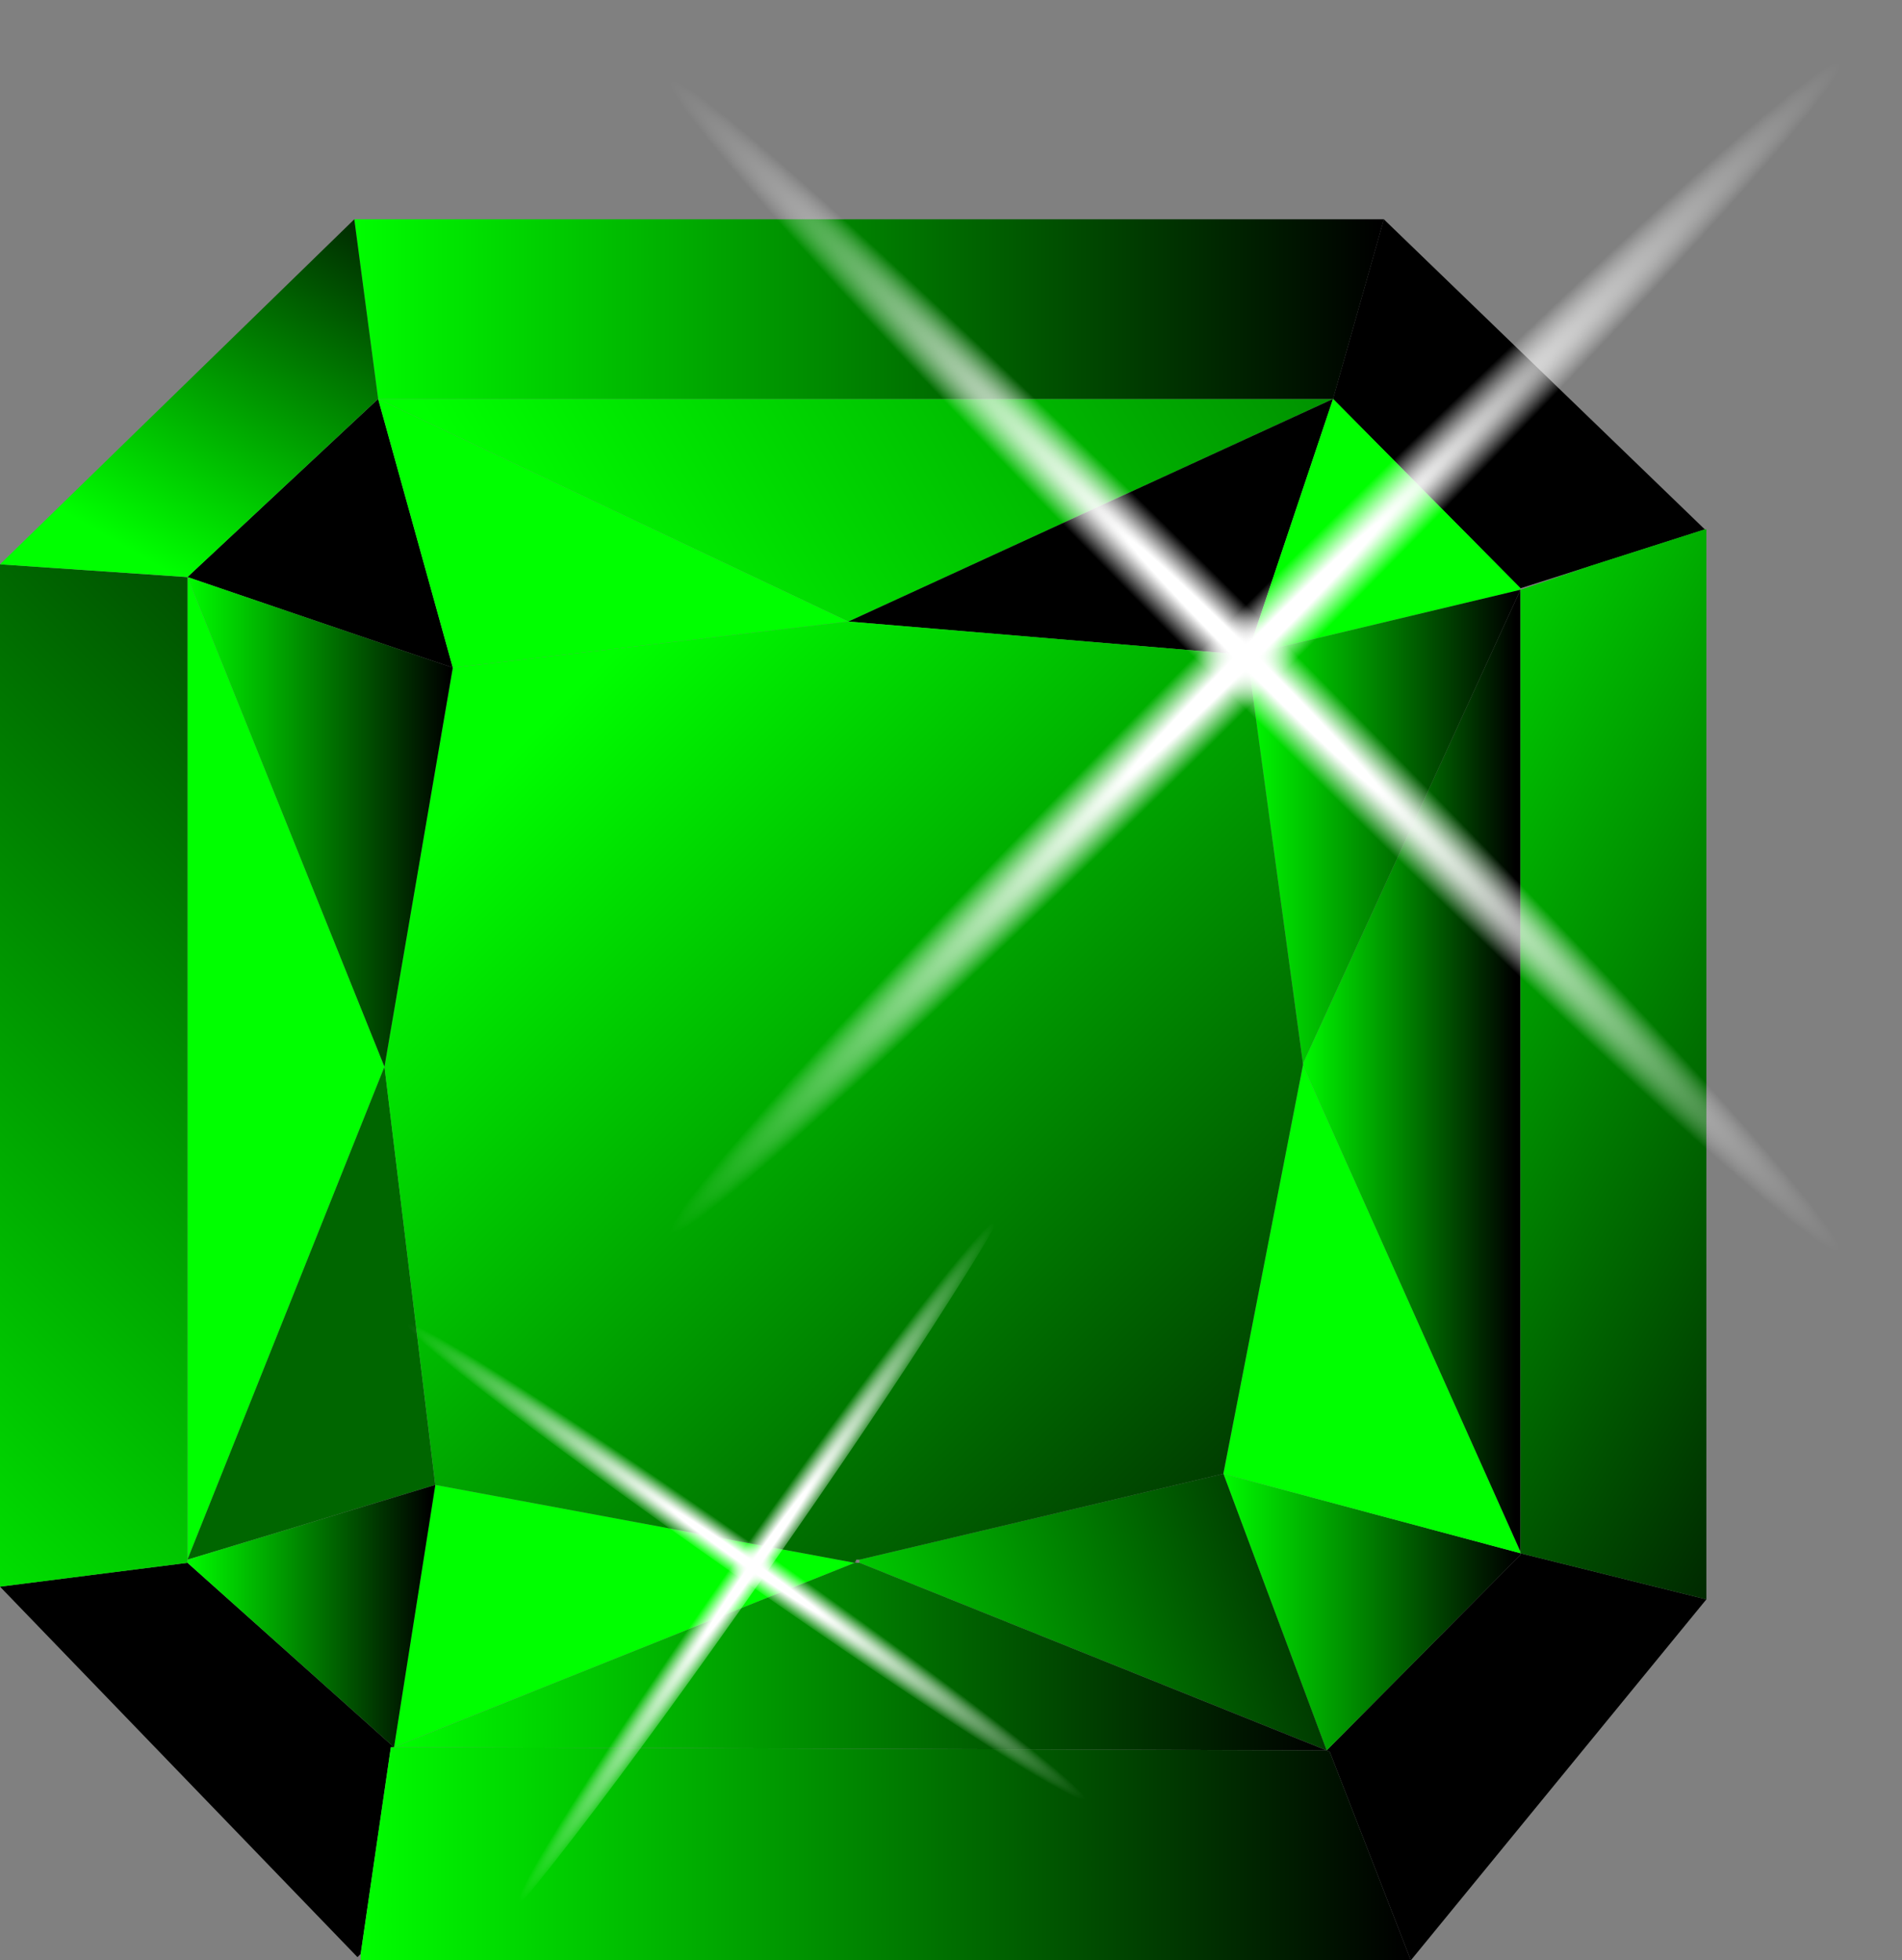
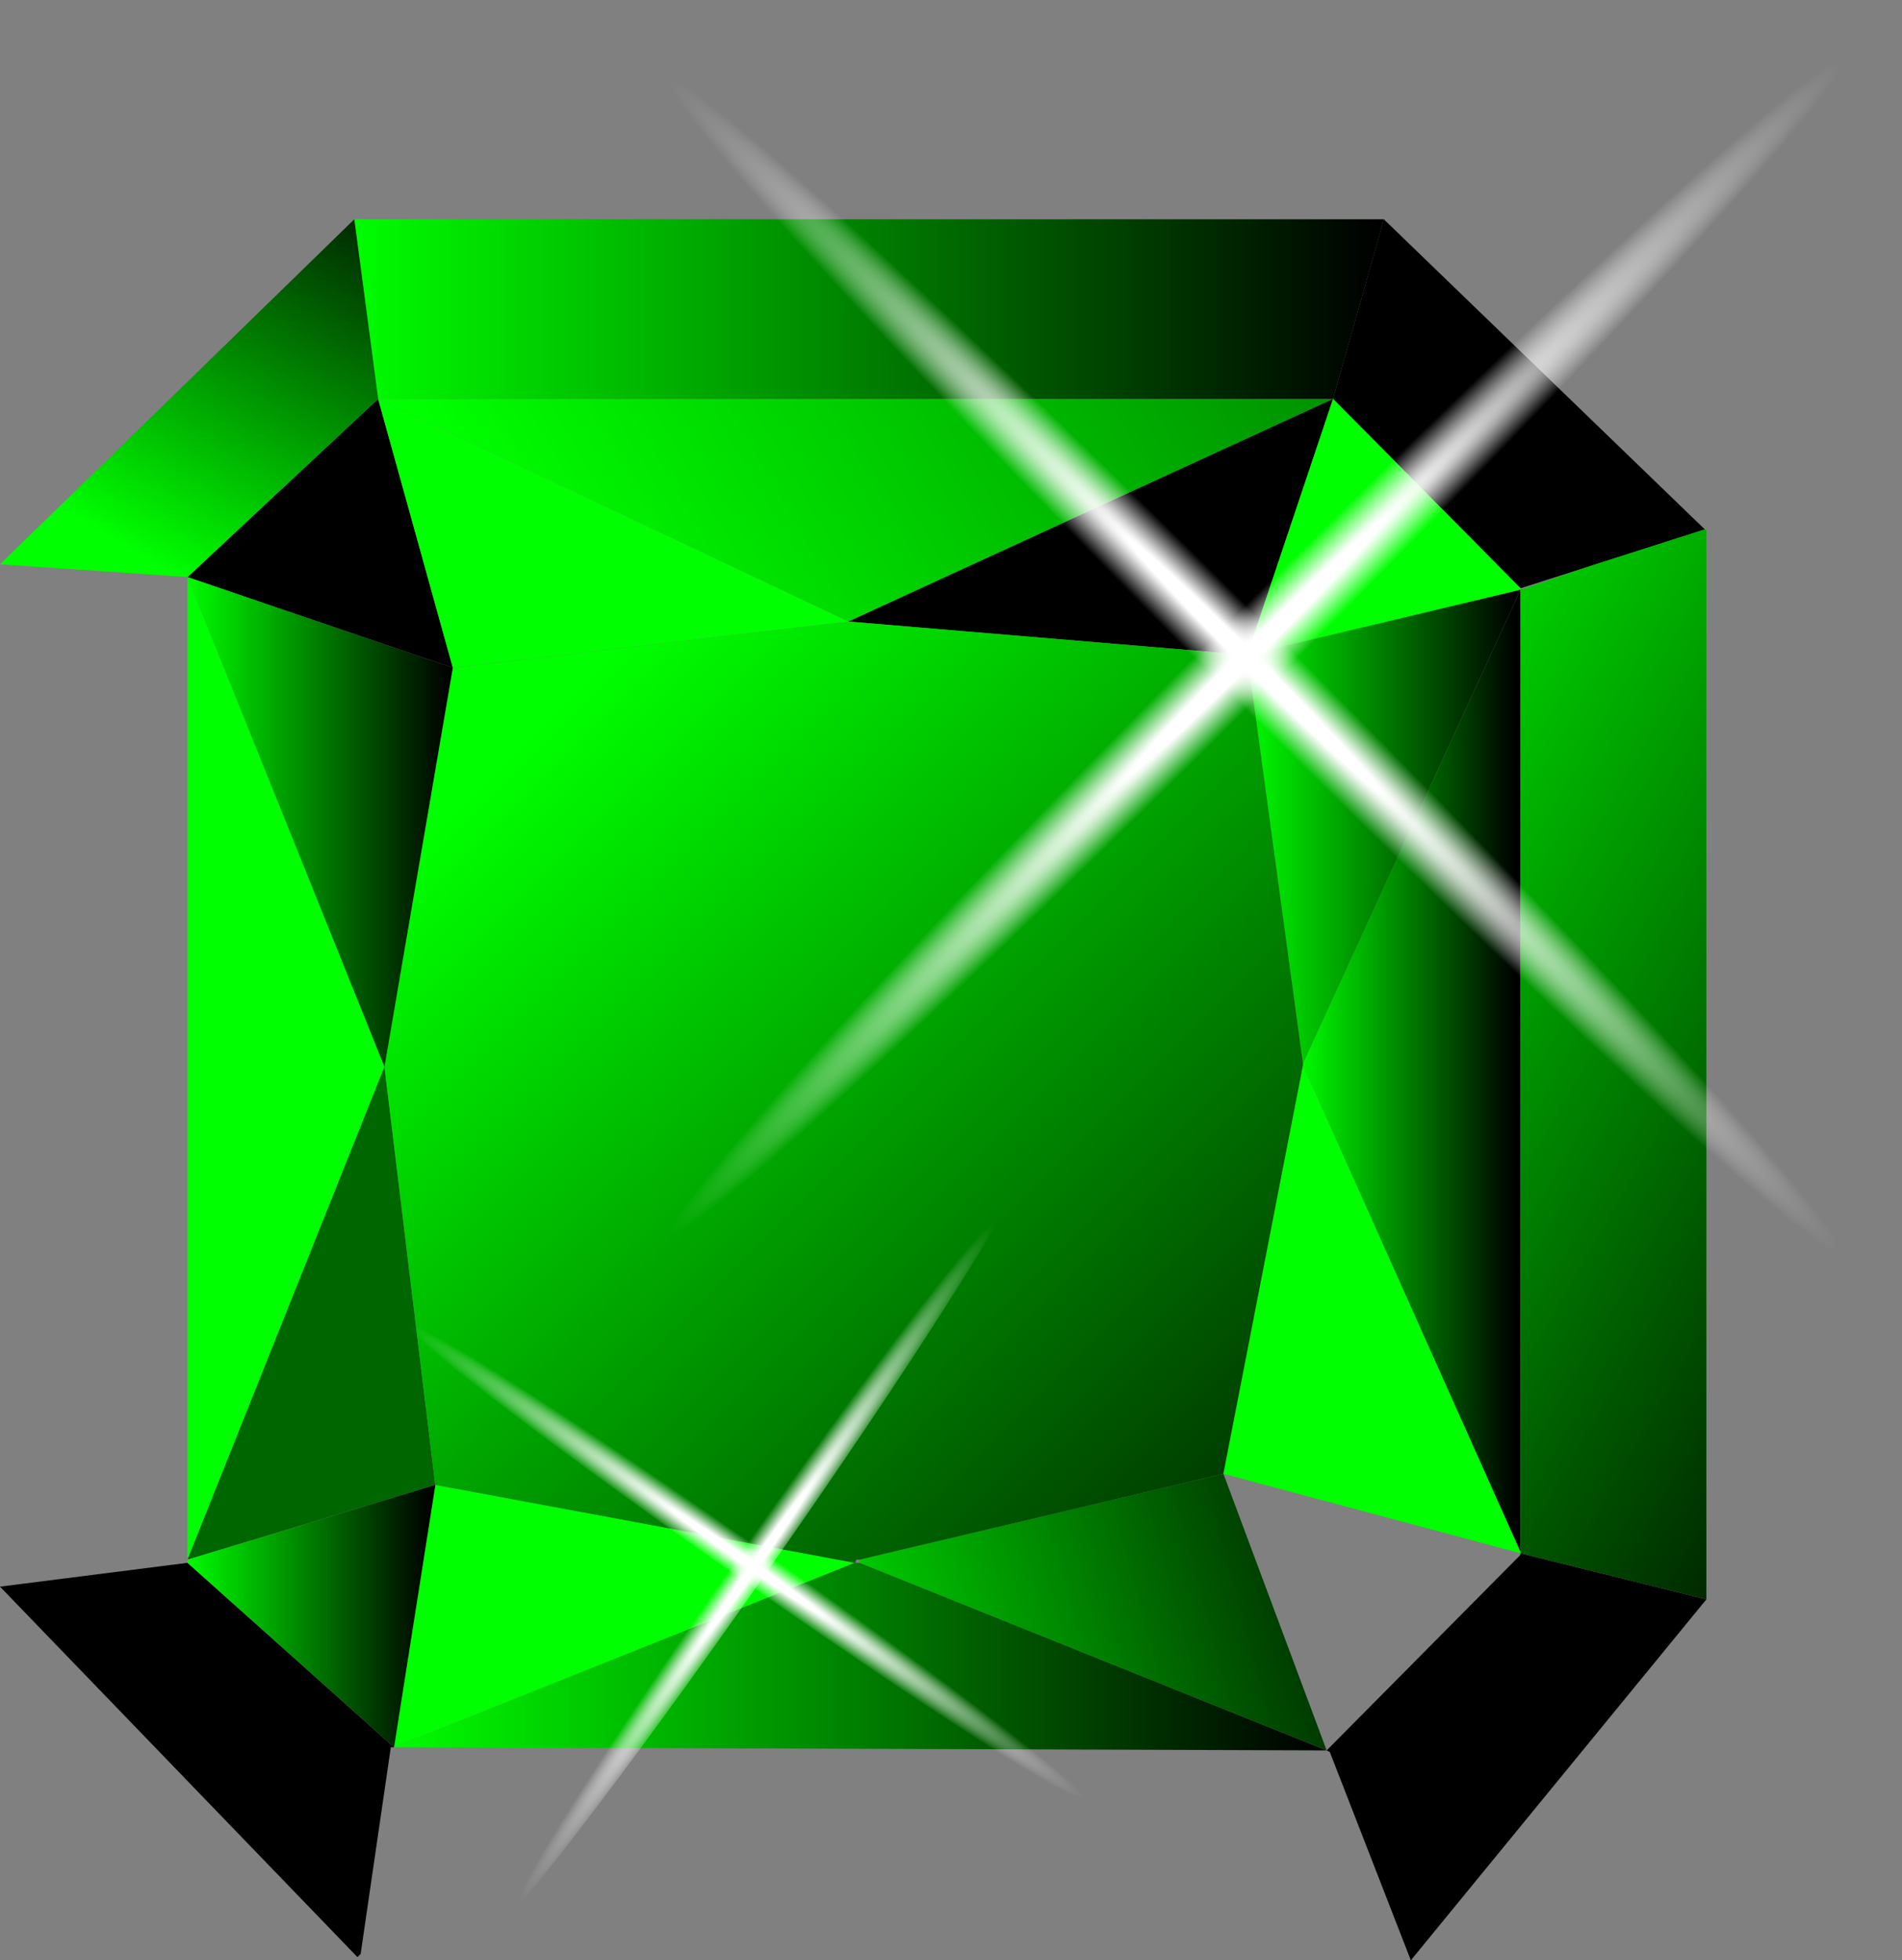
<svg xmlns="http://www.w3.org/2000/svg" version="1.0" id="Layer_1" x="0px" y="0px" viewBox="0 0 683.18 704.06" enable-background="new 0 0 683.18 704.06" xml:space="preserve">
  <rect x="0" y="0" width="683.18" height="704.06" fill="#808080" stroke="none" />
  <title>bling_0005</title>
  <linearGradient id="SVGID_1_" gradientUnits="userSpaceOnUse" x1="459.683" y1="269.547" x2="510.033" y2="240.467" gradientTransform="matrix(11.41 0 0 11.42 -5055.5 -2866.83)">
    <stop offset="0" style="stop-color:#00FF00" />
    <stop offset="1" style="stop-color:#000000" />
  </linearGradient>
  <path fill="url(#SVGID_1_)" d="M304.74,223.24l174.06-79.95h-343L304.74,223.24z" />
  <path d="M304.74,223.24l143.24,12l30.82-91.94L304.74,223.24 M612.91,574.43l-66.77-16.56v0.57l-69.62,70.24l1.14,0.57l29.1,74.81  L612.91,574.43 M612.34,190.12L497.06,78.76l-18.26,64.53l67.34,68l25.11-8l41.09-13.13 M141.53,627.54L67.34,561.3L0,569.86  l128.4,133.06l1.14-1.14l10.84-74.24h1.14 M67.34,207.25l95.3,32.55l-26.82-96.51L67.34,207.25z" />
  <linearGradient id="SVGID_2_" gradientUnits="userSpaceOnUse" x1="481.395" y1="301.736" x2="490.795" y2="301.736" gradientTransform="matrix(11.41 0 0 11.42 -5055.5 -2866.83)">
    <stop offset="0" style="stop-color:#00FF00" />
    <stop offset="1" style="stop-color:#000000" />
  </linearGradient>
-   <path fill="url(#SVGID_2_)" d="M546.14,558.44v-0.57l-106.72-28.55l37.09,99.36L546.14,558.44z" />
  <path fill="#00FF00" d="M546.14,557.87v-0.57L468,382.56l-28.58,146.76L546.14,557.87 M448,235.23l98.16-23.41v-0.57l-67.34-68  L448,235.23 M135.82,143.29l26.82,96.51l142.1-16.56L135.82,143.29 M156.36,533.29l-14.84,94.22L307,561.3l-150.66-28 M138.1,383.13  L67.34,207.25v352.9L138.1,383.13z" />
  <linearGradient id="SVGID_3_" gradientUnits="userSpaceOnUse" x1="466.685" y1="305.987" x2="488.655" y2="300.087" gradientTransform="matrix(11.41 0 0 11.42 -5055.5 -2866.83)">
    <stop offset="0" style="stop-color:#00FF00" />
    <stop offset="1" style="stop-color:#000000" />
  </linearGradient>
  <path fill="url(#SVGID_3_)" d="M308.74,560.15v1.14l167.78,67.38l-37.09-99.36L308.74,560.15z" />
  <linearGradient id="SVGID_4_" gradientUnits="userSpaceOnUse" x1="455.285" y1="303.137" x2="484.705" y2="303.137" gradientTransform="matrix(11.41 0 0 11.42 -5055.5 -2866.83)">
    <stop offset="0" style="stop-color:#00FF00" />
    <stop offset="1" style="stop-color:#000000" />
  </linearGradient>
  <path fill="url(#SVGID_4_)" d="M307.6,561.3H307l-165.5,66.24l335,1.14L308.74,561.3H307.6z" />
  <linearGradient id="SVGID_5_" gradientUnits="userSpaceOnUse" x1="451.881" y1="282.009" x2="481.611" y2="311.739" gradientTransform="matrix(11.41 0 0 11.42 -5055.5 -2866.83)">
    <stop offset="0" style="stop-color:#FFFFFF" />
    <stop offset="1" style="stop-color:#000000" />
  </linearGradient>
  <path fill="url(#SVGID_5_)" d="M307.6,560.15l-0.6,1.15h0.57v-1.14L307.6,560.15z" />
  <linearGradient id="SVGID_6_" gradientUnits="userSpaceOnUse" x1="483.905" y1="284.71" x2="490.785" y2="284.71" gradientTransform="matrix(11.41 0 0 11.42 -5055.5 -2866.83)">
    <stop offset="0" style="stop-color:#00FF00" />
    <stop offset="1" style="stop-color:#000000" />
  </linearGradient>
  <path fill="url(#SVGID_6_)" d="M546.14,211.82L468,382v0.57l78.14,174.73V211.82z" />
  <linearGradient id="SVGID_7_" gradientUnits="userSpaceOnUse" x1="482.205" y1="277.035" x2="490.785" y2="277.035" gradientTransform="matrix(11.41 0 0 11.42 -5055.5 -2866.83)">
    <stop offset="0" style="stop-color:#00FF00" />
    <stop offset="1" style="stop-color:#000000" />
  </linearGradient>
  <path fill="url(#SVGID_7_)" d="M546.14,211.82L448,235.23L468,382L546.14,211.82z" />
  <linearGradient id="SVGID_8_" gradientUnits="userSpaceOnUse" x1="480.127" y1="275.865" x2="508.147" y2="292.015" gradientTransform="matrix(11.41 0 0 11.42 -5055.5 -2866.83)">
    <stop offset="0" style="stop-color:#00FF00" />
    <stop offset="1" style="stop-color:#000000" />
  </linearGradient>
  <path fill="url(#SVGID_8_)" d="M612.91,190.12h-0.57l-41.09,13.13l-25.11,8.57v346.05l66.77,16.56V190.12z" />
  <path fill="#006600" d="M67.34,560.15l89-26.84L138.1,383.13L67.34,560.15z" />
  <linearGradient id="SVGID_9_" gradientUnits="userSpaceOnUse" x1="454.295" y1="309.337" x2="487.354" y2="309.337" gradientTransform="matrix(11.41 0 0 11.42 -5055.5 -2866.83)">
    <stop offset="0" style="stop-color:#00FF00" />
    <stop offset="1" style="stop-color:#000000" />
  </linearGradient>
-   <path fill="url(#SVGID_9_)" d="M141.53,627.54h-1.14l-10.84,74.24v2.28h377.21l-29.1-74.81l-1.14-0.57L141.53,627.54z" />
  <linearGradient id="SVGID_10_" gradientUnits="userSpaceOnUse" x1="432.041" y1="298.471" x2="466.141" y2="264.371" gradientTransform="matrix(11.41 0 0 11.42 -5055.5 -2866.83)">
    <stop offset="0" style="stop-color:#00FF00" />
    <stop offset="1" style="stop-color:#000000" />
  </linearGradient>
-   <path fill="url(#SVGID_10_)" d="M67.34,561.3v-354L0,202.68v367.18L67.34,561.3z" />
  <linearGradient id="SVGID_11_" gradientUnits="userSpaceOnUse" x1="448.855" y1="301.862" x2="456.635" y2="301.862" gradientTransform="matrix(11.41 0 0 11.42 -5055.5 -2866.83)">
    <stop offset="0" style="stop-color:#00FF00" />
    <stop offset="1" style="stop-color:#000000" />
  </linearGradient>
  <path fill="url(#SVGID_11_)" d="M141.53,627.54l14.84-94.22l-89,26.84v1.14L141.53,627.54z" />
  <linearGradient id="SVGID_12_" gradientUnits="userSpaceOnUse" x1="459.383" y1="274.507" x2="489.113" y2="304.238" gradientTransform="matrix(11.41 0 0 11.42 -5055.5 -2866.83)">
    <stop offset="0" style="stop-color:#00FF00" />
    <stop offset="1" style="stop-color:#000000" />
  </linearGradient>
  <path fill="url(#SVGID_12_)" d="M162.64,239.8L138.1,383.13l18.26,150.18L307,561.3l0.57-1.14h1.14l130.69-30.84L468,382.56V382  l-20-146.77l-143.24-12L162.64,239.8z" />
  <linearGradient id="SVGID_13_" gradientUnits="userSpaceOnUse" x1="448.855" y1="276.884" x2="457.235" y2="276.884" gradientTransform="matrix(11.41 0 0 11.42 -5055.5 -2866.83)">
    <stop offset="0" style="stop-color:#00FF00" />
    <stop offset="1" style="stop-color:#000000" />
  </linearGradient>
  <path fill="url(#SVGID_13_)" d="M138.1,383.13l24.54-143.33l-95.3-32.55L138.1,383.13z" />
  <linearGradient id="SVGID_14_" gradientUnits="userSpaceOnUse" x1="454.005" y1="260.758" x2="486.485" y2="260.758" gradientTransform="matrix(11.41 0 0 11.42 -5055.5 -2866.83)">
    <stop offset="0" style="stop-color:#00FF00" />
    <stop offset="1" style="stop-color:#000000" />
  </linearGradient>
  <path fill="url(#SVGID_14_)" d="M127.26,78.76l8.56,64.53h343l18.26-64.53C497.08,78.76,127.26,78.76,127.26,78.76z" />
  <linearGradient id="SVGID_15_" gradientUnits="userSpaceOnUse" x1="447.634" y1="268.601" x2="455.134" y2="255.581" gradientTransform="matrix(11.41 0 0 11.42 -5055.5 -2866.83)">
    <stop offset="0" style="stop-color:#00FF00" />
    <stop offset="1" style="stop-color:#000000" />
  </linearGradient>
  <path fill="url(#SVGID_15_)" d="M127.26,78.76L0,202.68l67.34,4.57l68.48-64L127.26,78.76z" />
  <g>
    <radialGradient id="SVGID_16_" cx="352.478" cy="360.949" r="3.55" gradientTransform="matrix(-2.99 3 -66.61 -66.66 25547.102 23242.312)" gradientUnits="userSpaceOnUse">
      <stop offset="0.19" style="stop-color:#FFFFFF" />
      <stop offset="0.89" style="stop-color:#FFFFFF;stop-opacity:0" />
    </radialGradient>
    <path fill="url(#SVGID_16_)" d="M606.7,409c47.887,43.733,73.28,64.15,76.18,61.25s-17.503-28.317-61.21-76.25   c-43.6-47.827-97.877-104.237-162.83-169.23S337.517,105.453,289.73,61.8c-47.82-43.827-73.21-64.243-76.17-61.25   s17.443,28.403,61.21,76.23c43.8,47.827,98.133,104.187,163,169.08S558.947,365.133,606.7,409z" />
  </g>
  <g>
    <radialGradient id="SVGID_17_" cx="488.695" cy="353.567" r="3.55" gradientTransform="matrix(-2.99 -3 66.61 -66.65 -21639.01 25264.062)" gradientUnits="userSpaceOnUse">
      <stop offset="0.19" style="stop-color:#FFFFFF" />
      <stop offset="0.89" style="stop-color:#FFFFFF;stop-opacity:0" />
    </radialGradient>
    <path fill="url(#SVGID_17_)" d="M274.75,393.67c-43.7,47.92-64.103,73.327-61.21,76.22s28.287-17.523,76.18-61.25   c47.793-43.627,104.167-97.937,169.12-162.93s119.233-121.4,162.84-169.22c43.8-47.82,64.207-73.227,61.22-76.22   c-2.987-2.993-28.38,17.423-76.18,61.25c-47.813,43.827-104.14,98.187-168.98,163.08S318.57,345.85,274.75,393.67z" />
  </g>
  <radialGradient id="SVGID_18_" cx="639.319" cy="355.294" r="3.55" gradientTransform="matrix(-1.73 -1.21 27.02 -38.6 -8222.42 15049.279)" gradientUnits="userSpaceOnUse">
    <stop offset="0.19" style="stop-color:#FFFFFF" />
    <stop offset="0.89" style="stop-color:#FFFFFF;stop-opacity:0" />
  </radialGradient>
  <path fill="url(#SVGID_18_)" d="M197.65,653.44c-17.333,27.393-25.177,41.677-23.53,42.85c1.647,1.173,12.38-11.087,32.2-36.78  c19.753-25.633,42.803-57.273,69.15-94.92c26.347-37.647,48.19-70.133,65.53-97.46c17.42-27.333,25.263-41.617,23.53-42.85  s-12.467,11.027-32.2,36.78c-19.733,25.733-42.753,57.4-69.06,95S215.09,626.12,197.65,653.44z" />
  <radialGradient id="SVGID_19_" cx="362.764" cy="340.677" r="3.55" gradientTransform="matrix(1.21 -1.73 38.58 27.04 -13314.061 -8023.301)" gradientUnits="userSpaceOnUse">
    <stop offset="0.19" style="stop-color:#FFFFFF" />
    <stop offset="0.89" style="stop-color:#FFFFFF;stop-opacity:0" />
  </radialGradient>
  <path fill="url(#SVGID_19_)" d="M176.36,488.55c-27.373-17.373-41.647-25.223-42.82-23.55s11.077,12.413,36.75,32.22  c25.62,19.76,57.24,42.823,94.86,69.19s70.087,48.23,97.4,65.59c27.333,17.433,41.607,25.283,42.82,23.55  c1.213-1.733-11.037-12.473-36.75-32.22c-25.747-19.773-57.383-42.823-94.91-69.15S203.733,505.977,176.36,488.55z" />
</svg>